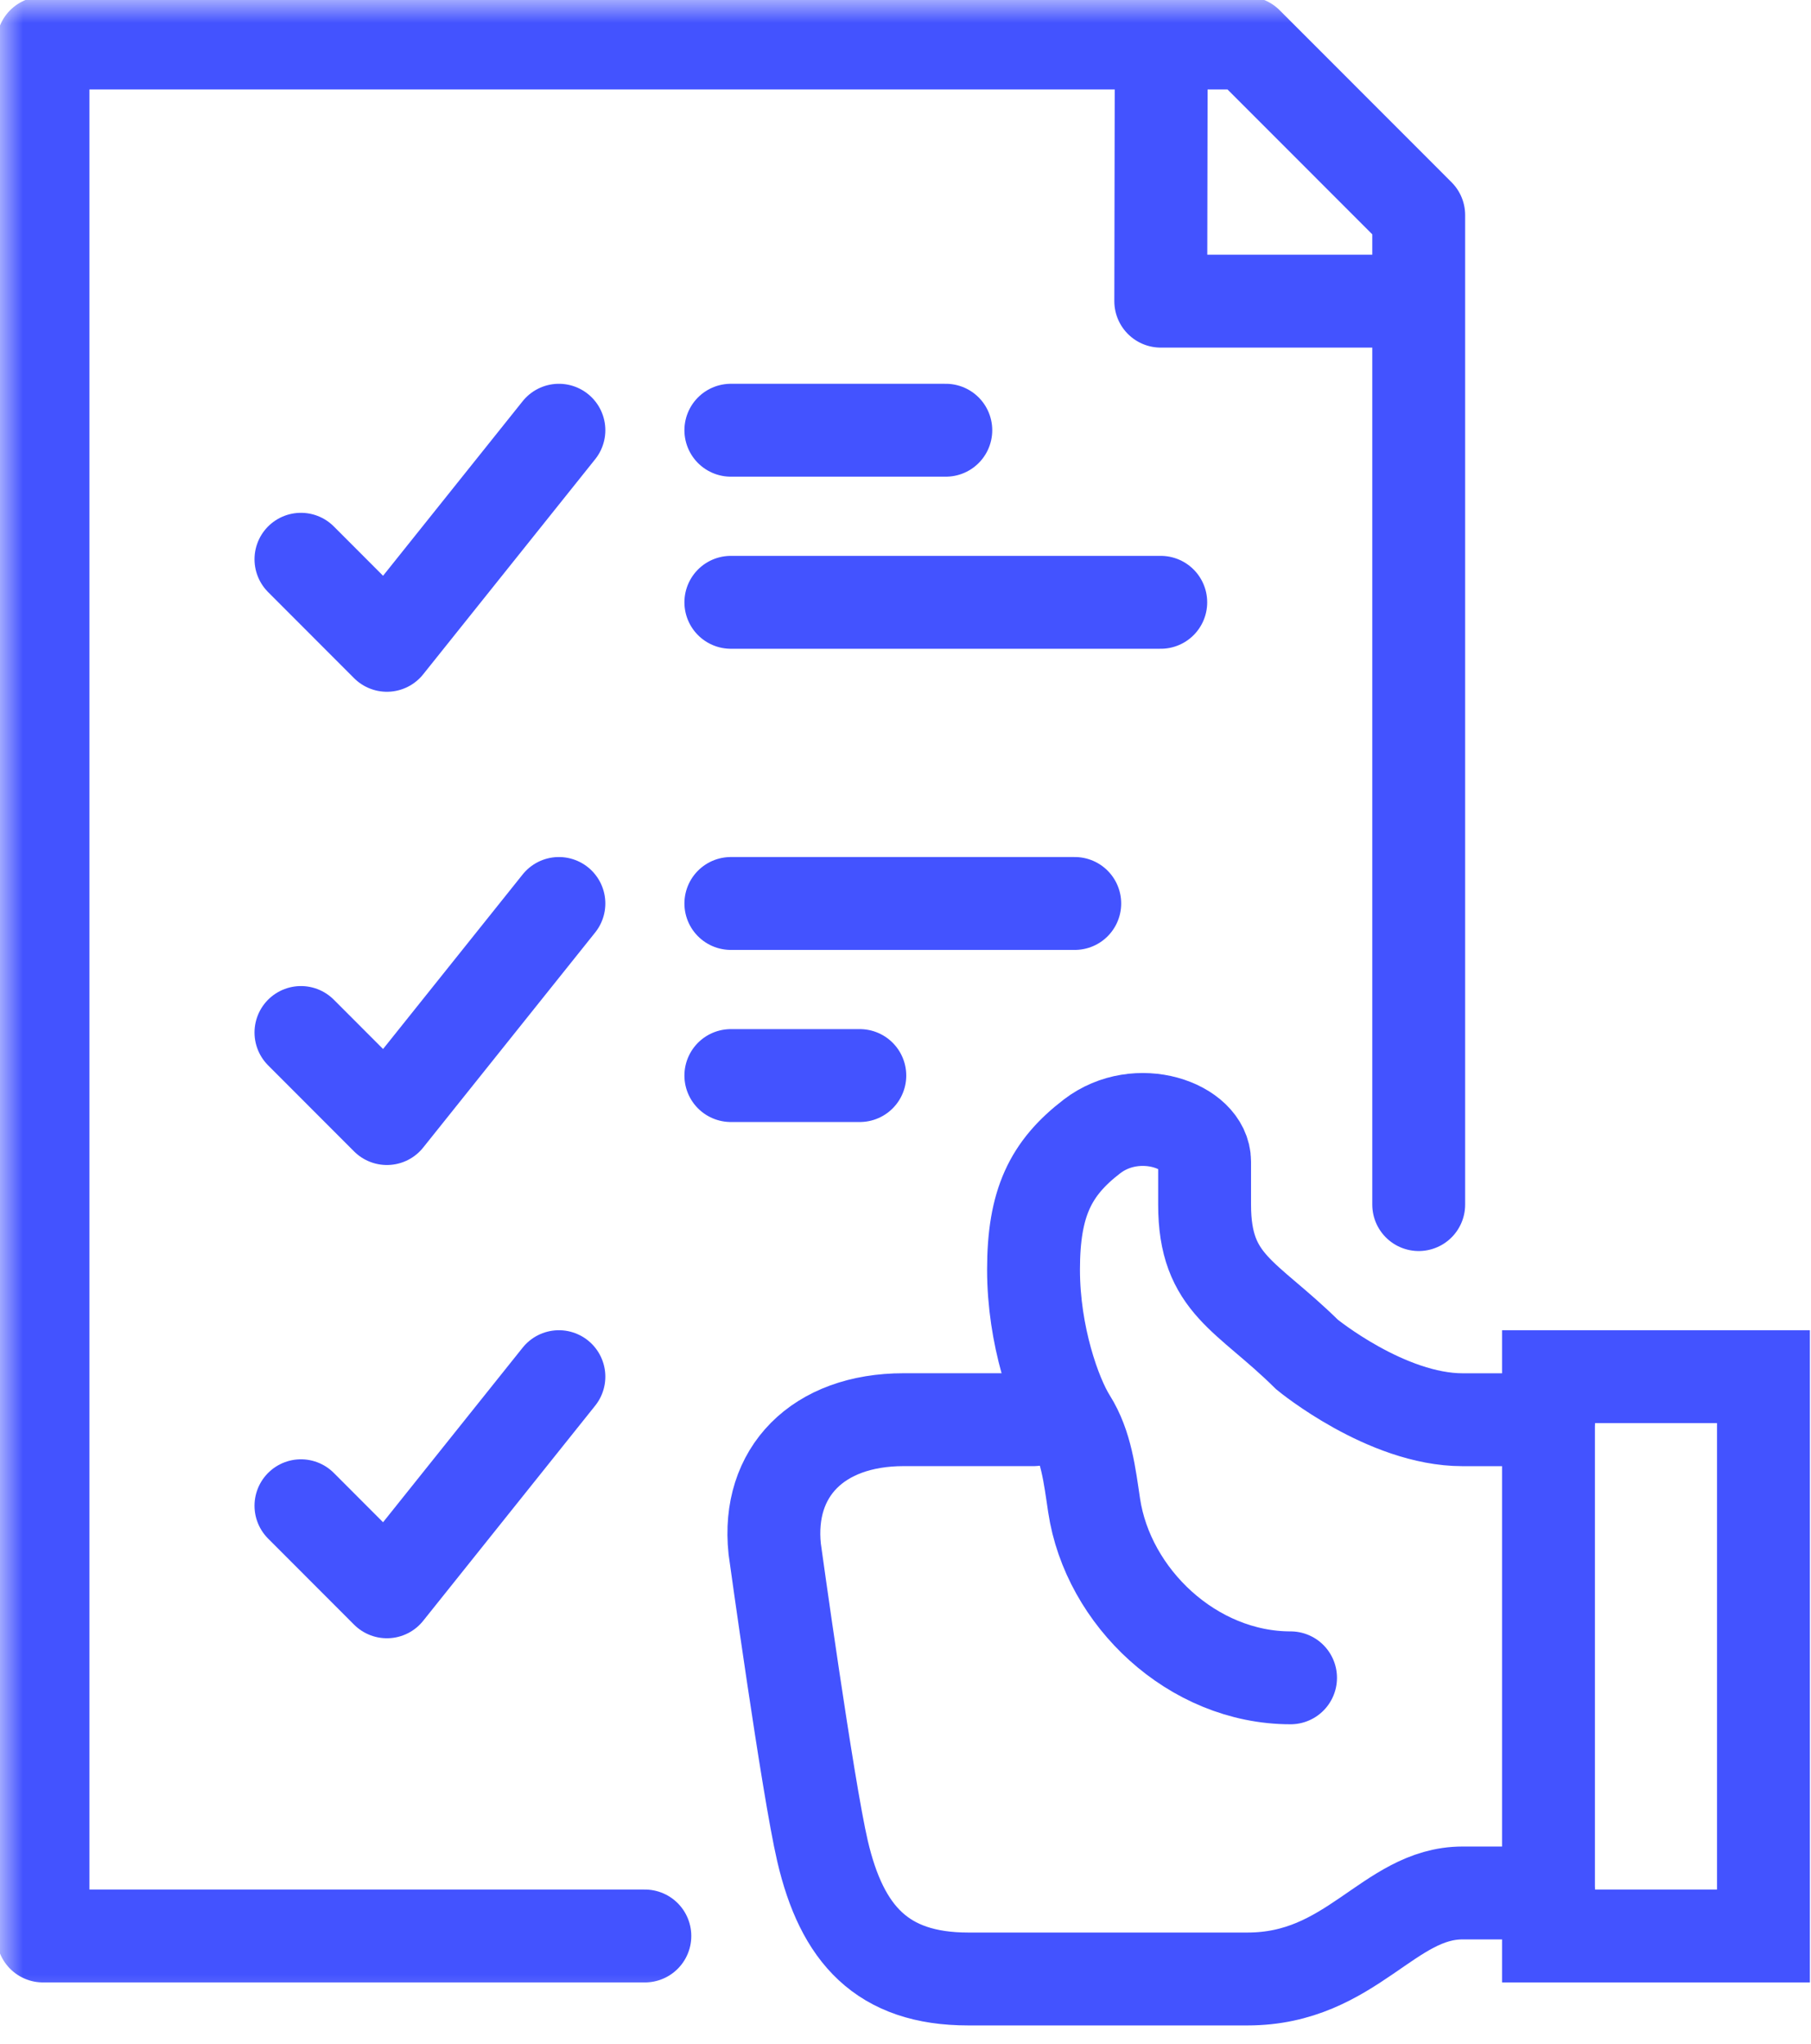
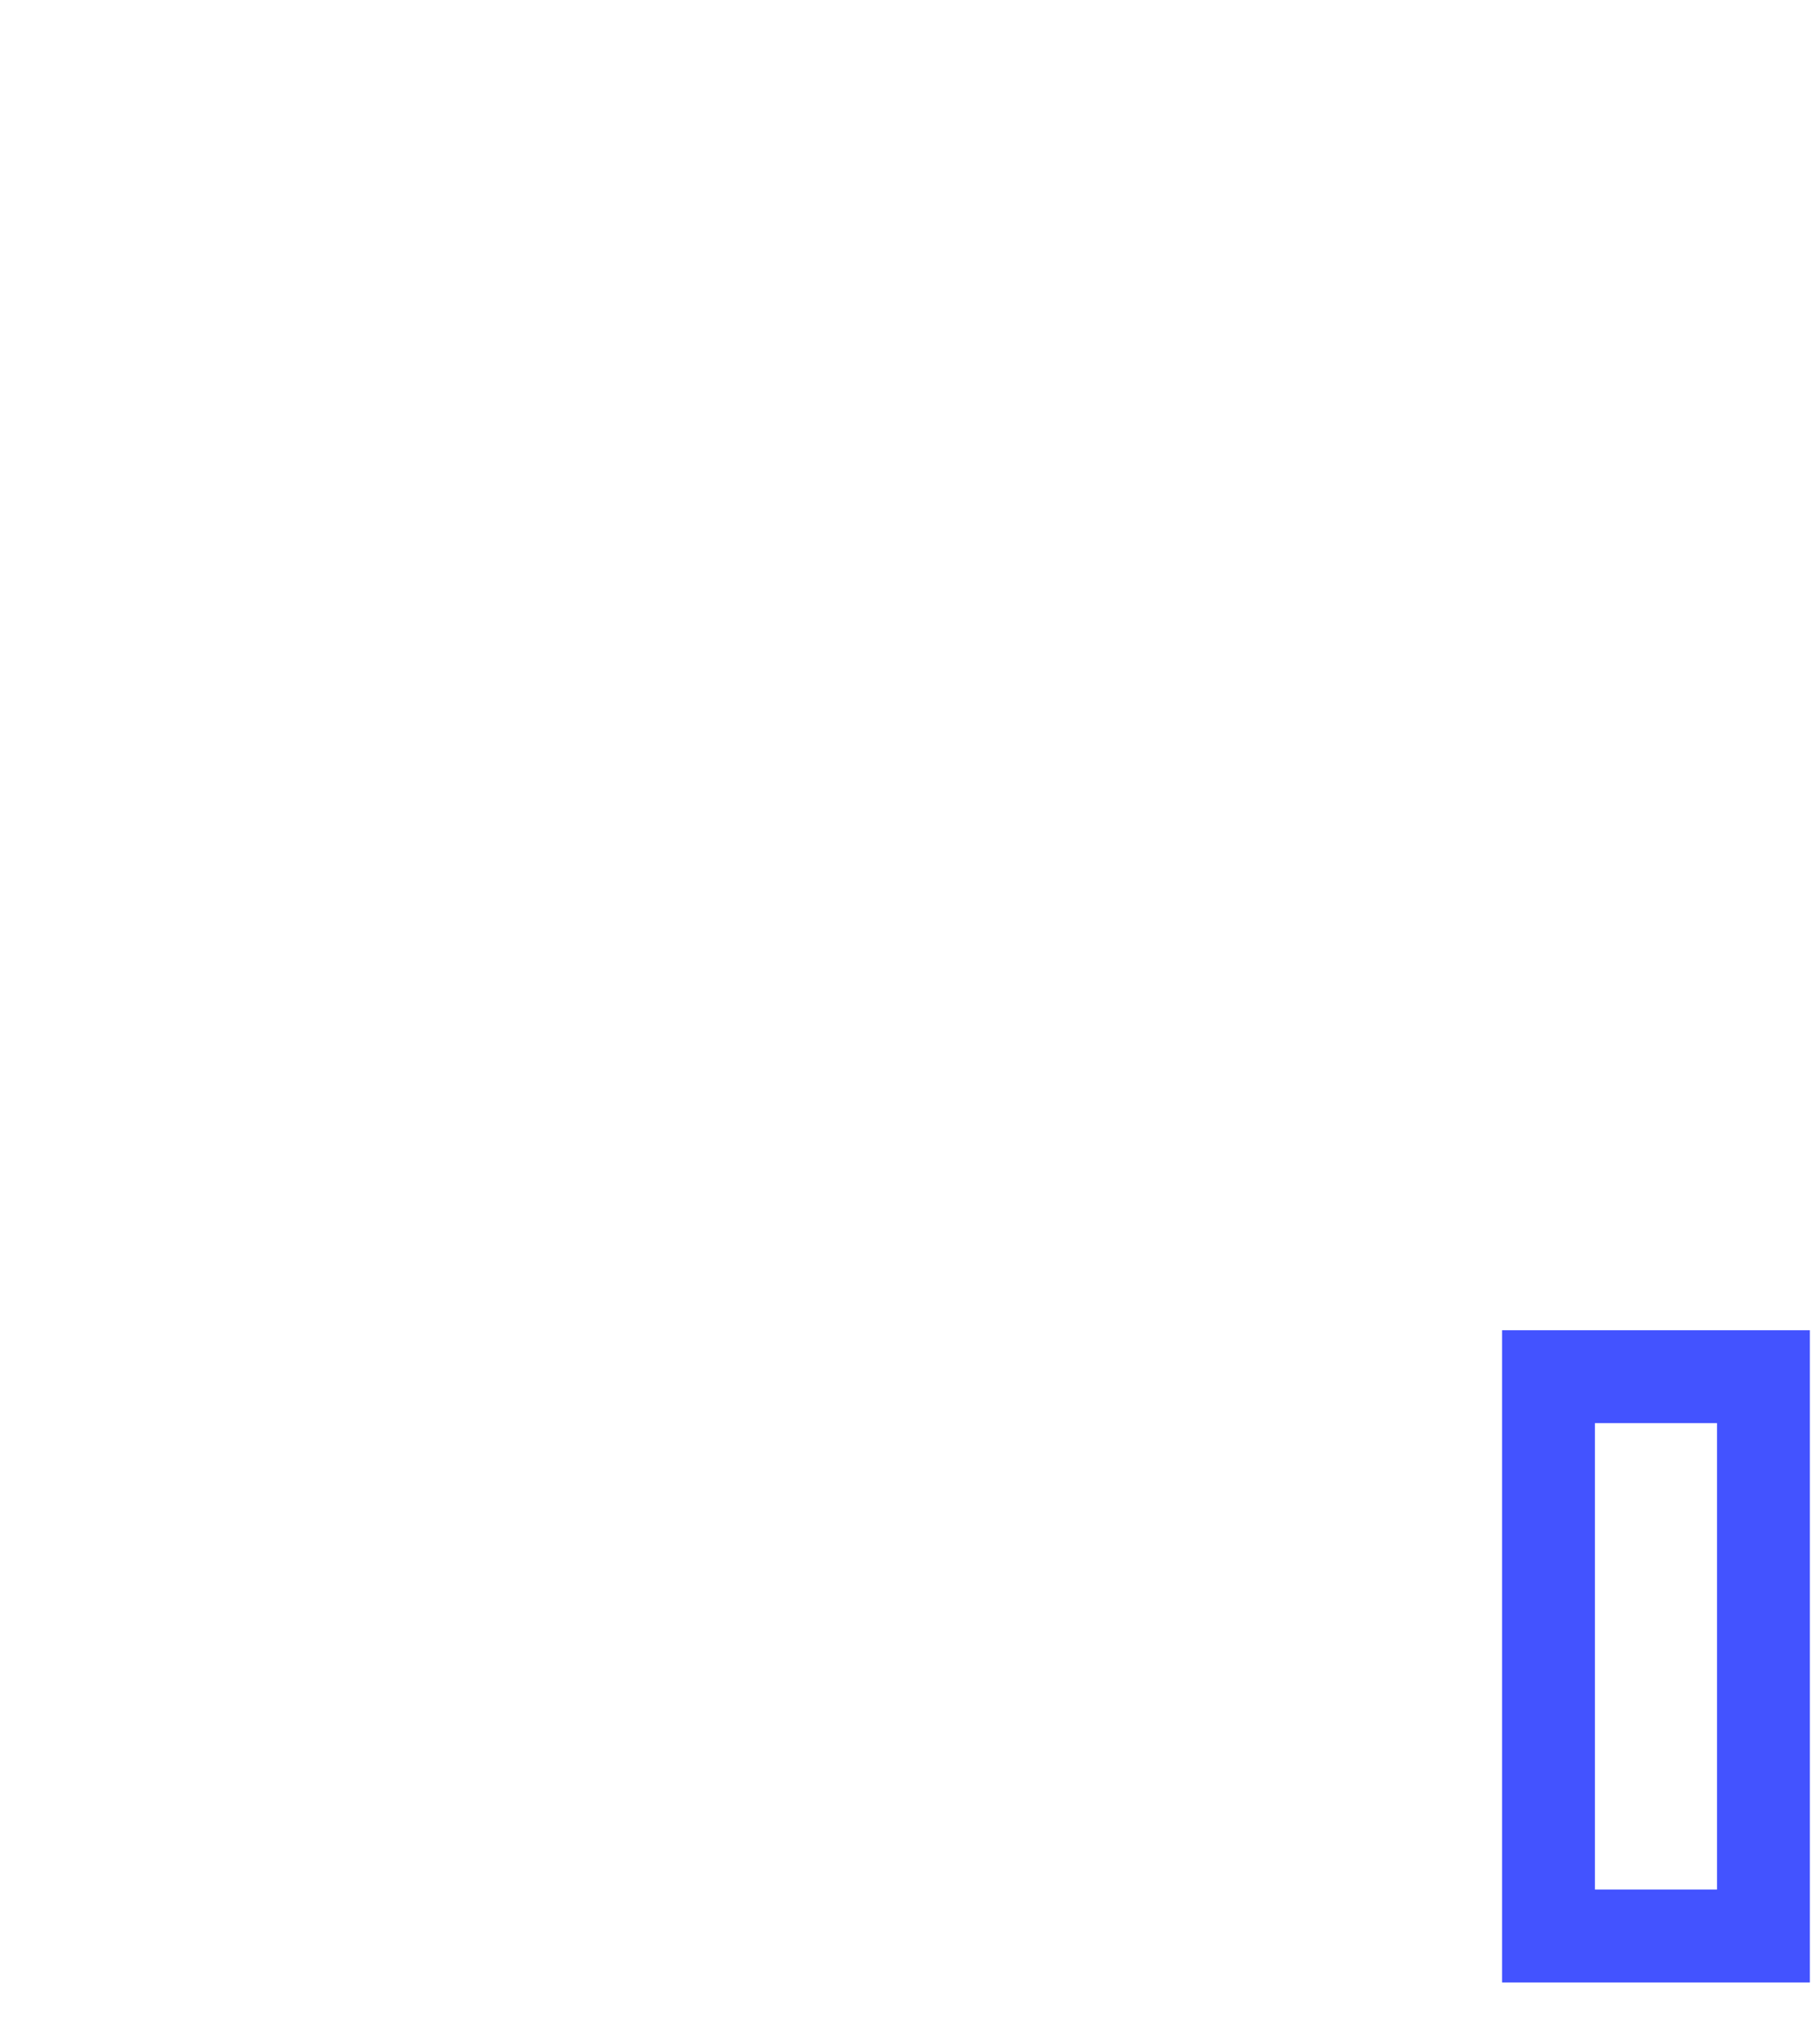
<svg xmlns="http://www.w3.org/2000/svg" xmlns:xlink="http://www.w3.org/1999/xlink" width="39" height="44" viewBox="0 0 39 44">
  <defs>
    <path id="kbtj1awj4a" d="M0 43.534L38.902 43.534 38.902 0 0 0z" />
  </defs>
  <g fill="none" fill-rule="evenodd">
    <g>
      <g>
        <g transform="translate(-1417 -2772) translate(755 2764) translate(662 8)">
-           <path stroke="#4353FF" stroke-linecap="round" stroke-width="2" d="M33.347 40.756h-1.851c-1.593 0-2.389 1.852-4.63 1.852H20.85c-1.852 0-2.719-.962-3.137-2.754-.32-1.37-1.03-6.508-1.03-6.508-.173-1.65.926-2.78 2.778-2.78h2.797" />
-           <path stroke="#4353FF" stroke-linecap="round" stroke-width="2" d="M27.792 36.124c-2.11 0-3.934-1.736-4.23-3.712-.097-.645-.167-1.293-.514-1.845-.328-.521-.791-1.811-.791-3.231 0-1.438.366-2.183 1.259-2.869.978-.75 2.425-.231 2.425.542v.926c0 1.728.9 1.938 2.207 3.229 0 0 1.706 1.403 3.348 1.403h1.851" />
          <path stroke="#4353FF" stroke-width="2" d="M33.347 41.682L37.976 41.682 37.976 29.64 33.347 29.64z" />
          <mask id="a6s8407tkb" fill="#fff">
            <use xlink:href="#kbtj1awj4a" />
          </mask>
-           <path stroke="#4353FF" stroke-linecap="round" stroke-linejoin="round" stroke-width="2" d="M13.887 41.682L0.926 41.682 0.926 0.926 26.849 0.926 30.552 4.631 30.552 25.935" mask="url(#a6s8407tkb)" />
-           <path stroke="#4353FF" stroke-linecap="round" stroke-linejoin="round" stroke-width="2" d="M25.006 1.748L24.997 6.484 30.153 6.484M6.481 12.041L8.332 13.894 12.036 9.263M15.739 12.968L24.997 12.968M15.739 9.263L20.368 9.263M15.739 23.157L18.516 23.157M6.481 22.23L8.332 24.083 12.036 19.452M15.739 19.452L23.145 19.452M6.481 32.419L8.332 34.272 12.036 29.64" mask="url(#a6s8407tkb)" />
        </g>
      </g>
    </g>
  </g>
</svg>